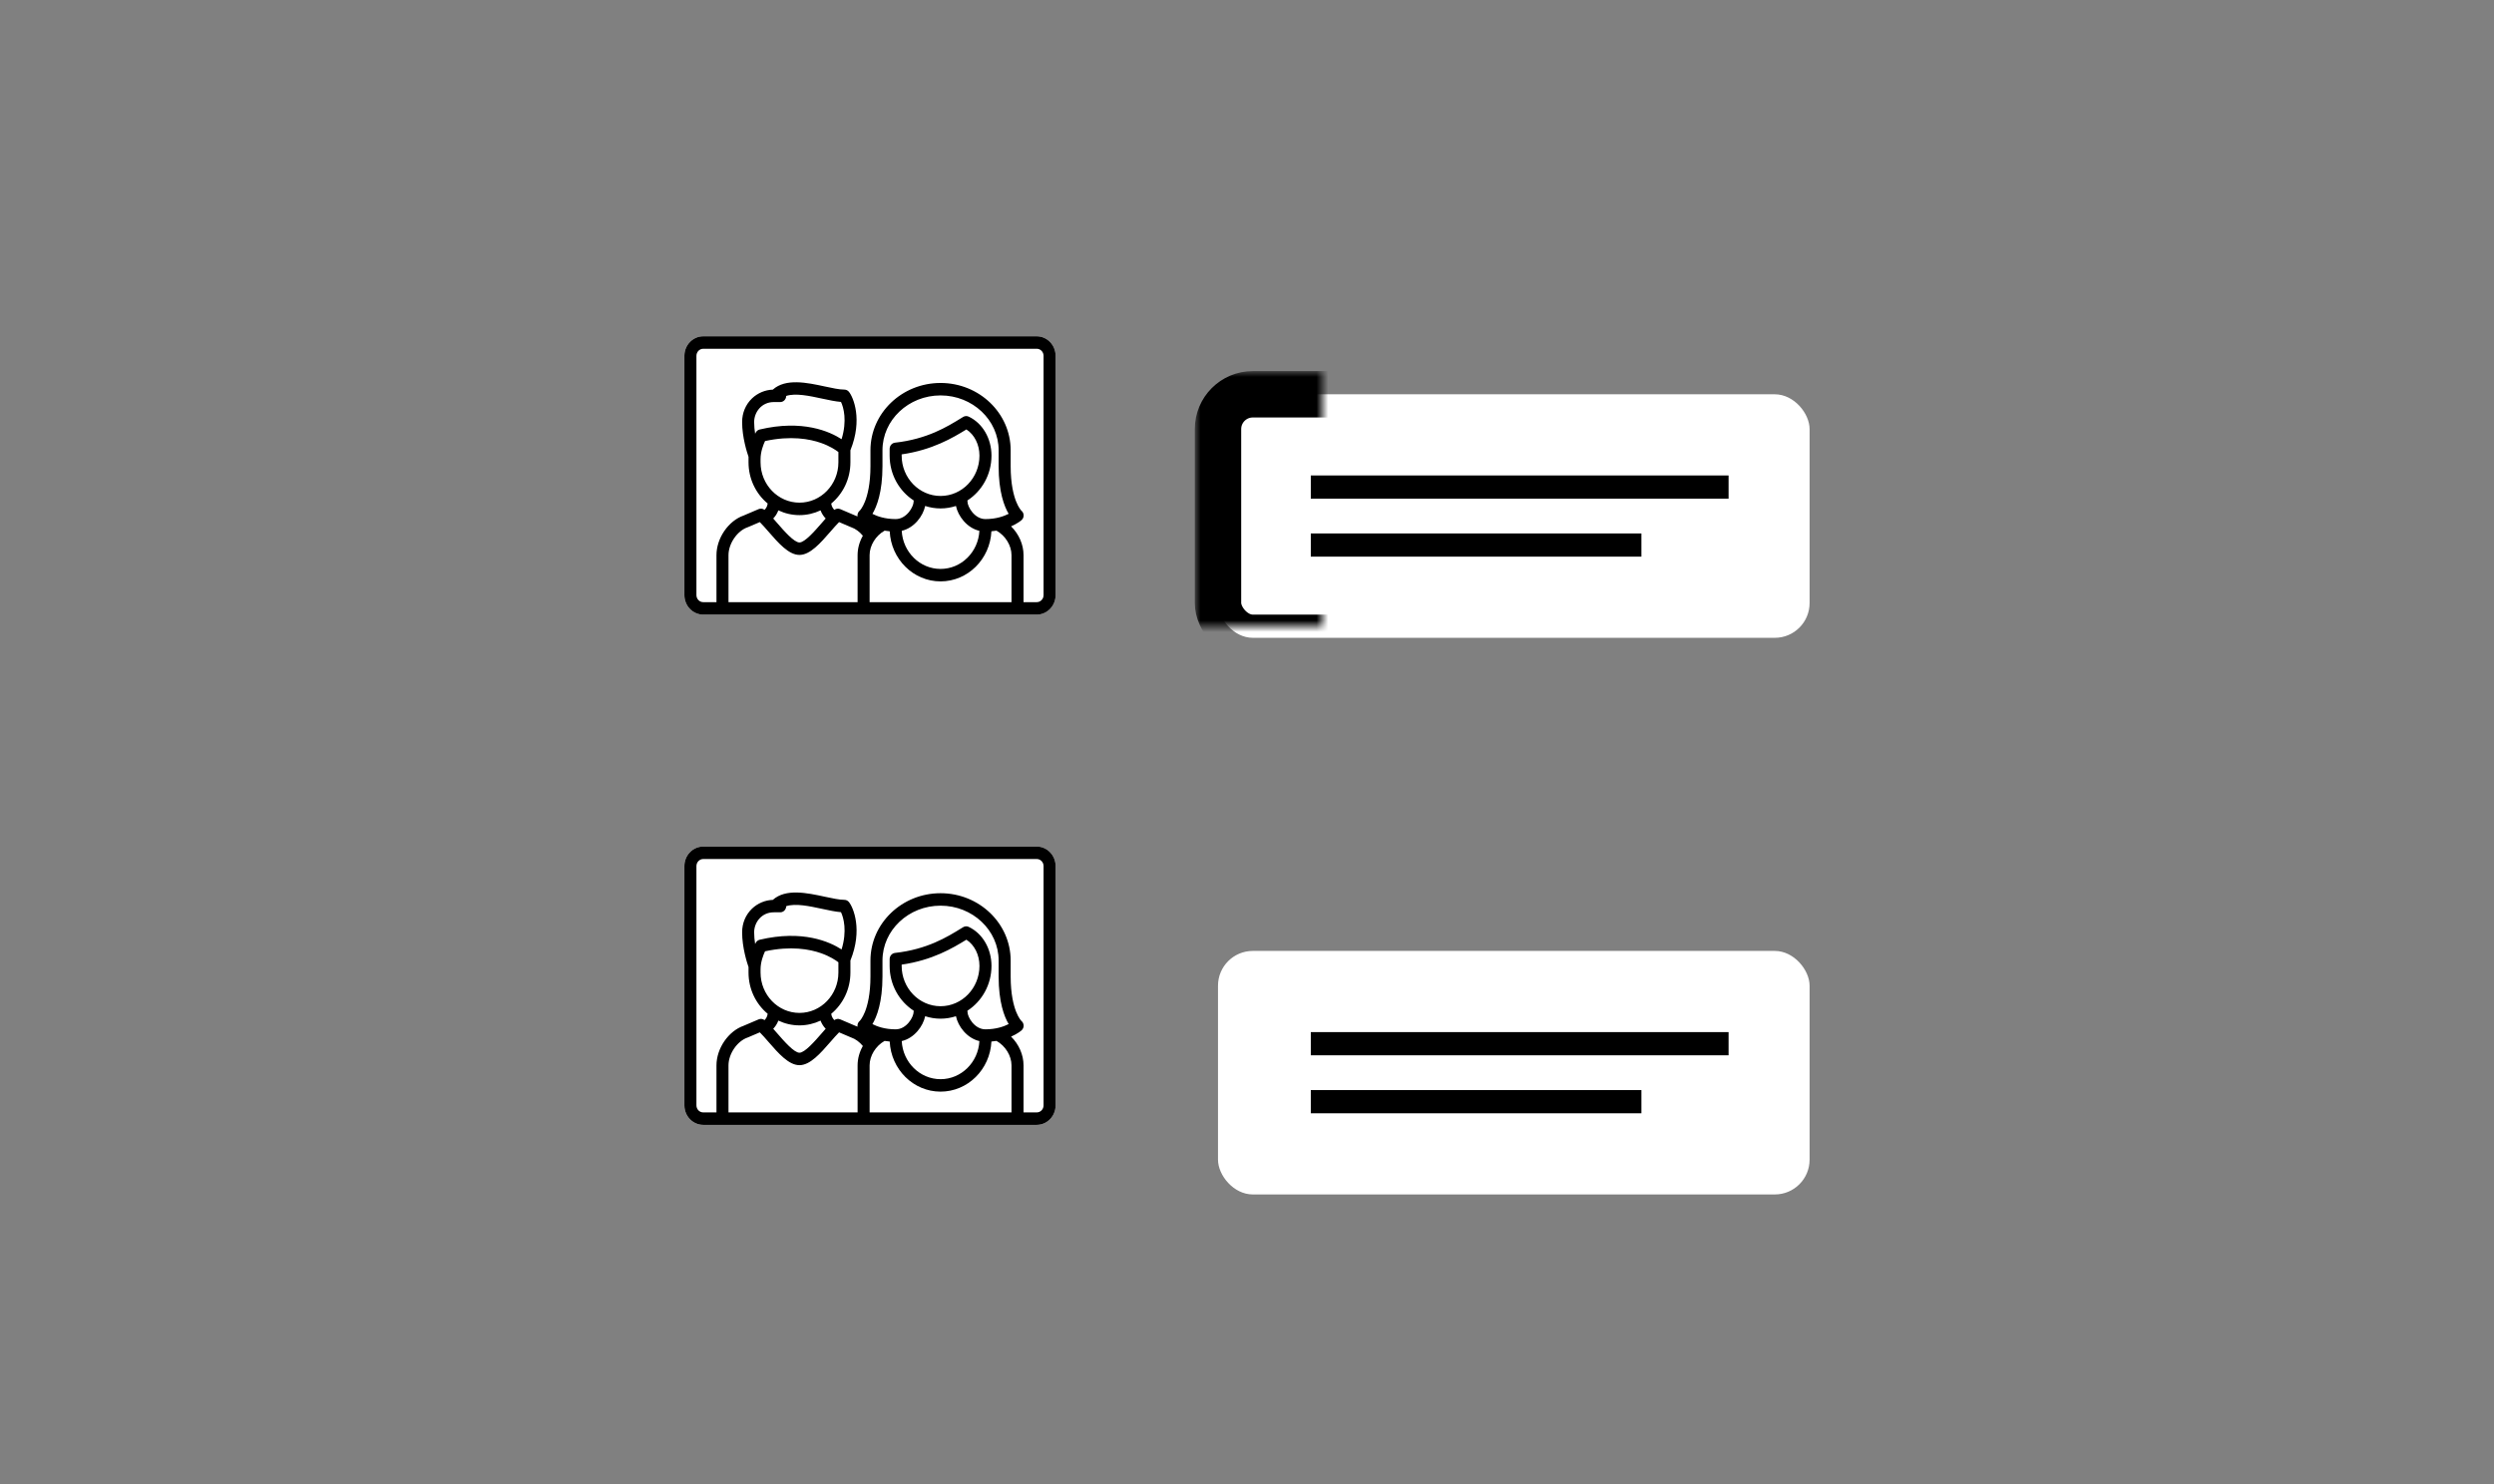
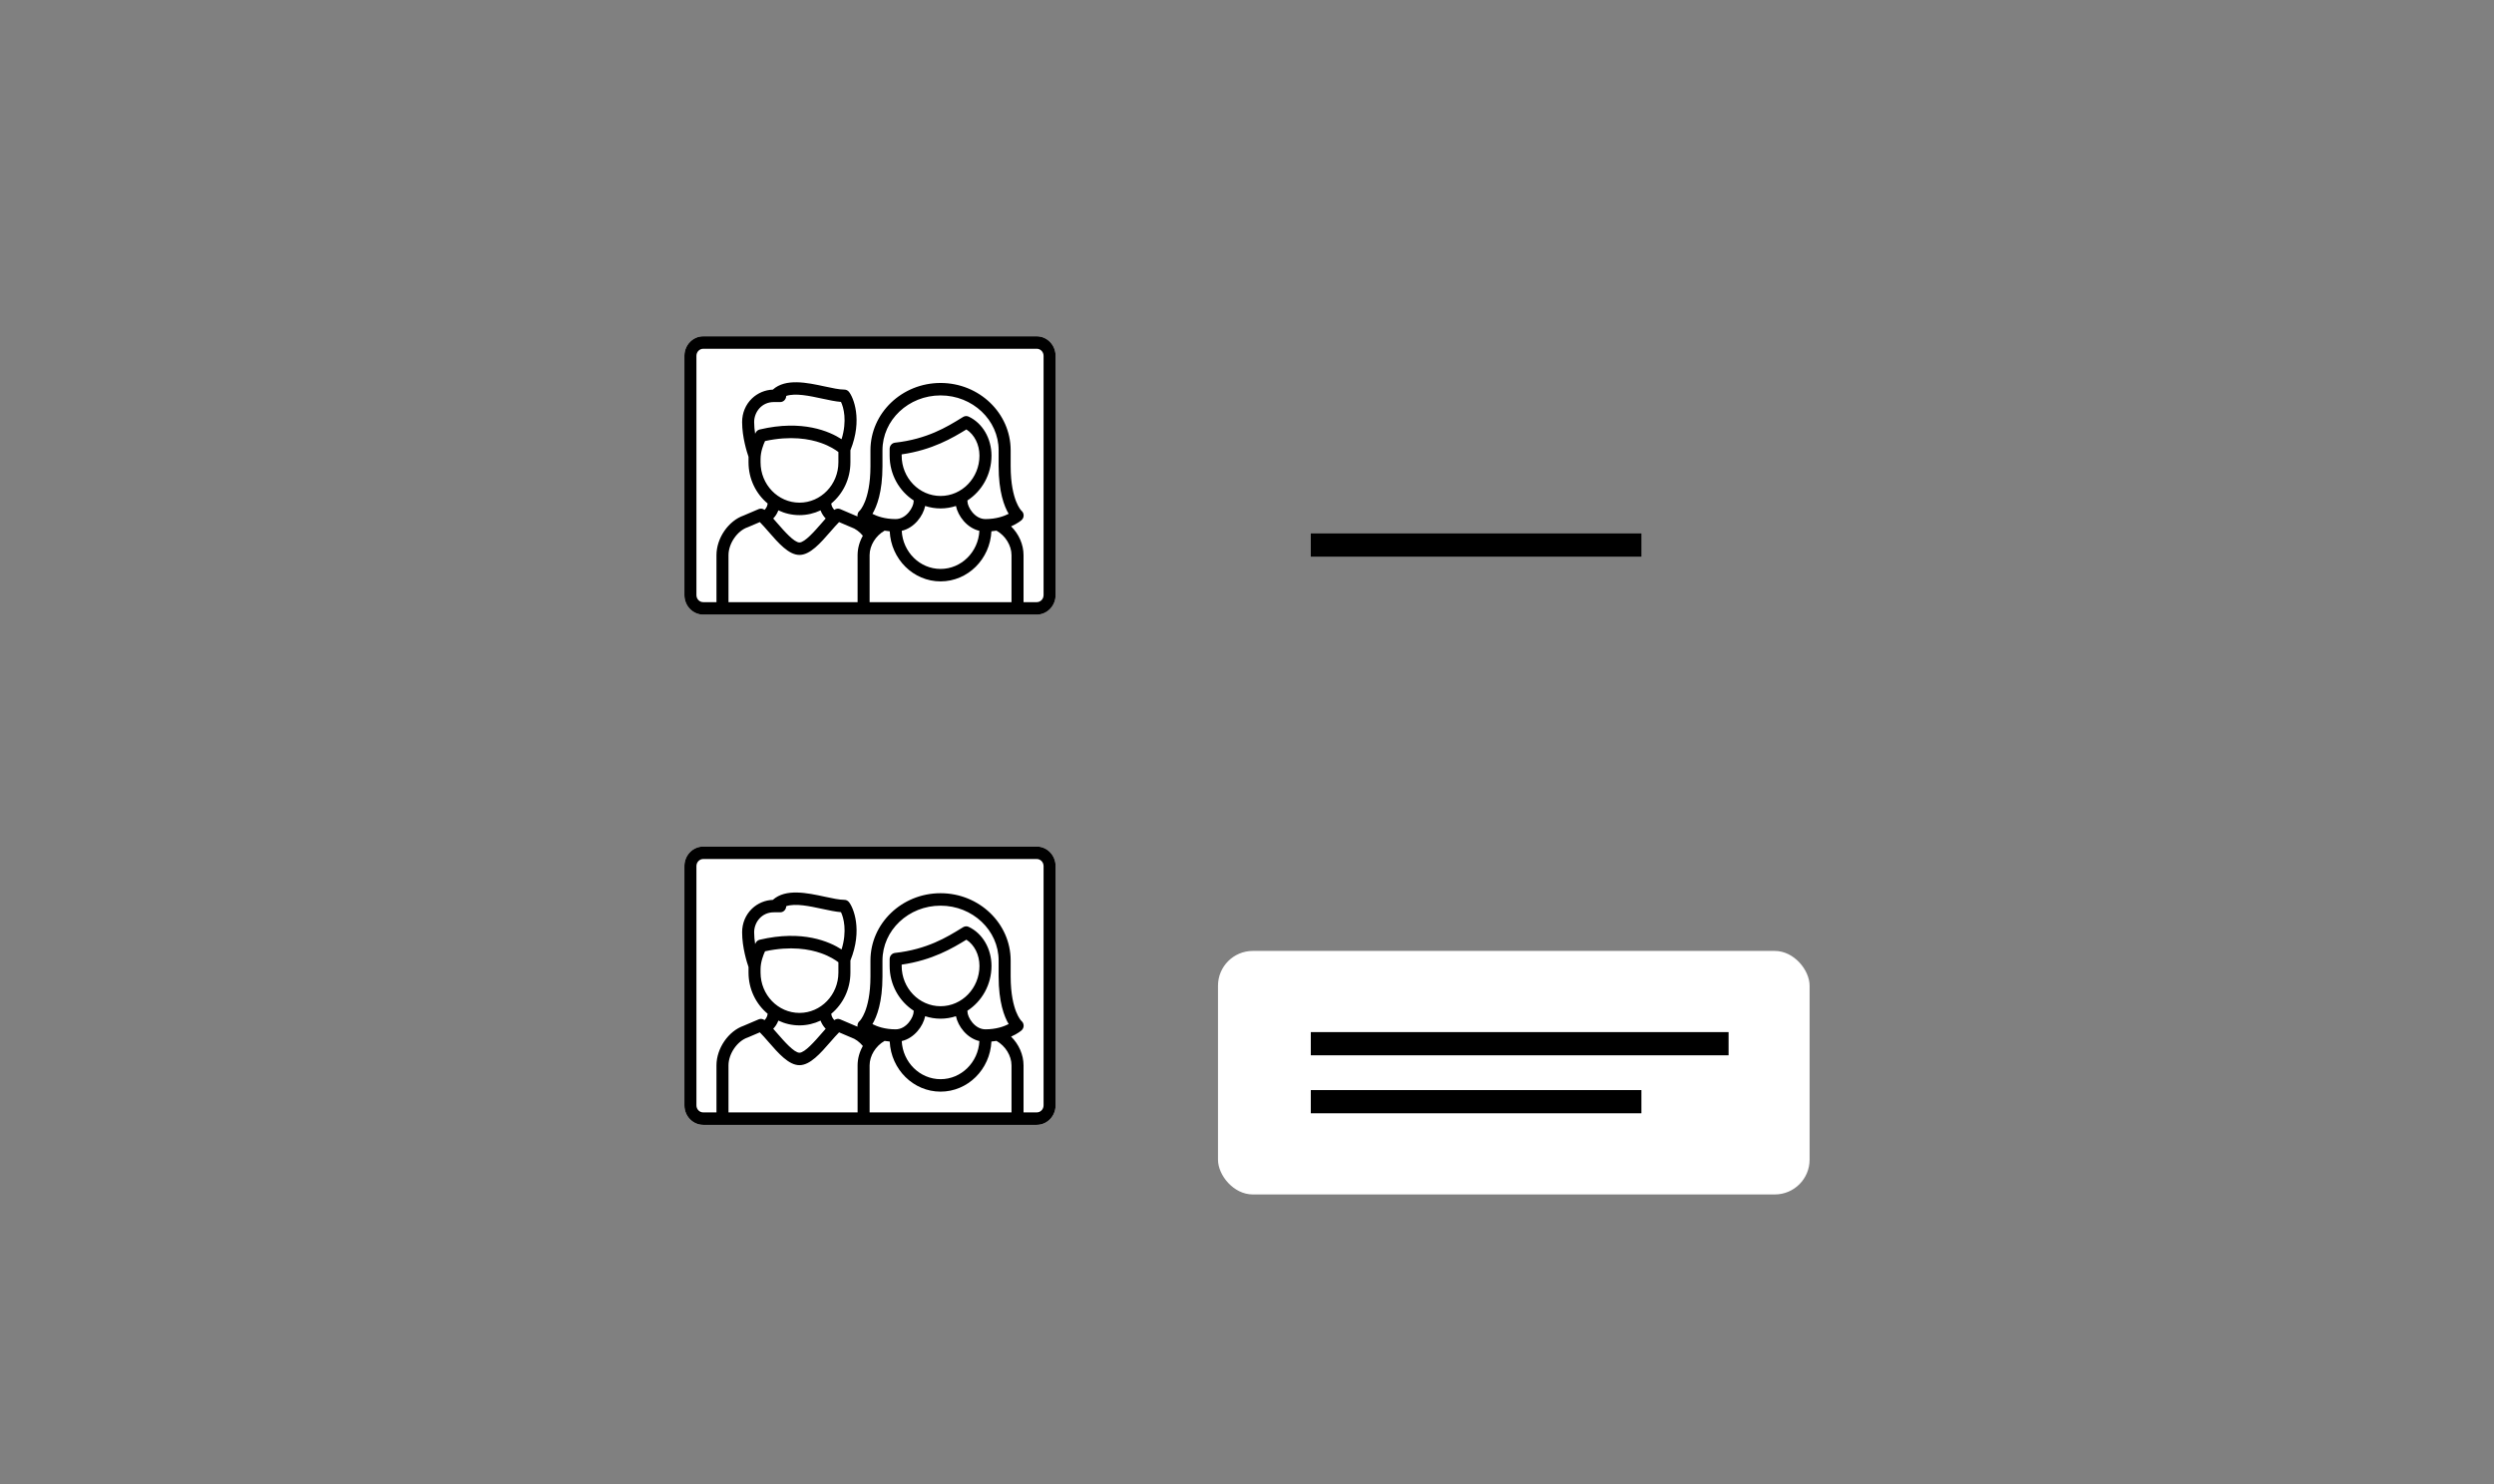
<svg xmlns="http://www.w3.org/2000/svg" xmlns:xlink="http://www.w3.org/1999/xlink" width="215px" height="128px" viewBox="0 0 215 128" version="1.1">
  <rect x="0" y="0" width="215" height="128" fill="#808080" stroke="none" />
  <title>fig-feature-link-imgtext</title>
  <desc>Created with Sketch.</desc>
  <defs>
-     <rect id="path-1" x="46" y="5" width="51" height="21" rx="3" />
    <mask id="mask-2" maskContentUnits="userSpaceOnUse" maskUnits="objectBoundingBox" x="-2" y="-2" width="55" height="25">
      <rect x="44" y="3" width="55" height="25" fill="white" />
      <use xlink:href="#path-1" fill="black" />
    </mask>
    <rect id="path-3" x="46" y="53" width="51" height="21" rx="3" />
    <mask id="mask-4" maskContentUnits="userSpaceOnUse" maskUnits="objectBoundingBox" x="-2" y="-2" width="55" height="25">
      <rect x="44" y="51" width="55" height="25" fill="white" />
      <use xlink:href="#path-3" fill="black" />
    </mask>
  </defs>
  <g id="Symbols" stroke="none" stroke-width="1" fill="none" fill-rule="evenodd">
    <g id="fig-feature-link-imgtext">
      <g id="Group" transform="translate(59, 29)">
        <g id="ico-pic">
          <path d="M30.376,0 L1.624,0 C0.729,0 0,0.755 0,1.684 L0,22.316 C0,23.245 0.729,24 1.624,24 L30.376,24 C31.271,24 32,23.245 32,22.316 L32,1.684 C32,0.755 31.271,0 30.376,0 L30.376,0 Z" id="Path" fill="#FFFFFF" />
          <path d="M30.376,0 L1.624,0 C0.729,0 0,0.755 0,1.684 L0,22.316 C0,23.245 0.729,24 1.624,24 L30.376,24 C31.271,24 32,23.245 32,22.316 L32,1.684 C32,0.755 31.271,0 30.376,0 L30.376,0 Z M6.013,7.394 C6.013,6.547 6.646,5.67 7.706,5.67 L8.259,5.67 C8.543,5.67 8.772,5.435 8.777,5.142 C9.579,4.877 10.791,5.139 11.888,5.376 C12.467,5.501 13.02,5.62 13.498,5.658 C13.723,6.121 14.041,7.282 13.549,8.872 C12.528,8.211 10.192,7.159 6.485,8.037 C6.313,8.078 6.181,8.204 6.119,8.362 C6.113,8.374 6.106,8.387 6.098,8.403 C6.047,8.079 6.013,7.735 6.013,7.394 L6.013,7.394 Z M6.565,10.581 C6.565,9.945 6.813,9.328 6.952,9.032 C9.176,8.55 10.798,8.851 11.779,9.196 C12.54,9.464 13.039,9.798 13.275,9.978 L13.275,10.868 C13.275,12.785 11.77,14.345 9.92,14.345 C8.07,14.345 6.565,12.785 6.565,10.868 L6.565,10.581 Z M9.92,15.42 C10.568,15.42 11.183,15.272 11.737,15.01 C11.849,15.311 12.02,15.547 12.18,15.711 C12.064,15.842 11.945,15.978 11.824,16.117 C11.249,16.778 10.38,17.778 9.918,17.778 C9.456,17.778 8.587,16.778 8.012,16.117 C7.89,15.978 7.772,15.842 7.656,15.711 C7.817,15.547 7.987,15.311 8.099,15.008 C8.654,15.272 9.27,15.42 9.92,15.42 L9.92,15.42 Z M7.242,16.837 C8.103,17.828 8.995,18.852 9.918,18.852 C10.841,18.852 11.733,17.828 12.595,16.837 C12.86,16.532 13.115,16.239 13.335,16.021 L14.348,16.453 C14.36,16.459 14.372,16.463 14.384,16.467 C14.742,16.588 15.095,16.848 15.384,17.197 C15.094,17.709 14.93,18.286 14.93,18.87 L14.93,22.925 L3.801,22.925 L3.801,18.87 C3.801,17.871 4.557,16.77 5.452,16.467 C5.464,16.463 5.476,16.459 5.488,16.453 L6.501,16.021 C6.722,16.239 6.976,16.532 7.242,16.837 L7.242,16.837 Z M27.954,15.307 C27.552,15.513 26.875,15.761 25.952,15.761 C25.005,15.761 24.404,14.697 24.404,14.249 C24.404,14.217 24.4,14.187 24.396,14.157 C25.641,13.353 26.473,11.922 26.473,10.292 C26.473,8.809 25.702,7.488 24.508,6.926 C24.354,6.853 24.175,6.863 24.03,6.953 L23.887,7.04 C22.638,7.81 20.927,8.864 18.156,9.173 C17.892,9.203 17.693,9.433 17.693,9.708 L17.693,10.292 C17.693,11.922 18.524,13.353 19.769,14.157 C19.765,14.187 19.761,14.217 19.761,14.249 C19.761,14.698 19.16,15.761 18.212,15.761 C17.281,15.761 16.608,15.515 16.21,15.31 C16.59,14.674 17.075,13.425 17.075,11.198 L17.075,9.829 C17.075,7.22 19.321,5.097 22.083,5.097 C24.844,5.097 27.089,7.22 27.089,9.829 L27.089,11.198 C27.089,13.423 27.574,14.671 27.954,15.307 L27.954,15.307 Z M28.199,18.87 L28.199,22.925 L15.966,22.925 L15.966,18.87 C15.966,18.039 16.491,17.193 17.259,16.759 C17.399,16.782 17.546,16.801 17.7,16.814 C17.815,19.216 19.737,21.134 22.083,21.134 C24.429,21.134 26.351,19.216 26.466,16.814 C26.619,16.8 26.766,16.782 26.906,16.759 C27.674,17.192 28.199,18.039 28.199,18.87 L28.199,18.87 Z M22.083,13.768 C20.234,13.768 18.73,12.208 18.73,10.292 L18.73,10.182 C21.379,9.798 23.12,8.762 24.309,8.031 C25.001,8.474 25.436,9.332 25.436,10.292 C25.436,12.208 23.932,13.768 22.083,13.768 L22.083,13.768 Z M20.756,14.63 C21.175,14.767 21.62,14.843 22.083,14.843 C22.545,14.843 22.99,14.767 23.409,14.63 C23.589,15.491 24.339,16.517 25.43,16.775 C25.335,18.603 23.87,20.06 22.083,20.06 C20.296,20.06 18.831,18.603 18.736,16.774 C19.827,16.517 20.576,15.491 20.756,14.63 L20.756,14.63 Z M30.963,22.316 C30.963,22.652 30.7,22.925 30.376,22.925 L29.236,22.925 L29.236,18.87 C29.236,17.95 28.829,17.047 28.163,16.389 C28.724,16.142 29.029,15.881 29.053,15.86 C29.173,15.755 29.249,15.606 29.245,15.443 C29.241,15.282 29.176,15.139 29.054,15.04 C29.022,15.008 28.81,14.779 28.598,14.248 C28.383,13.707 28.126,12.74 28.126,11.198 L28.126,9.829 C28.126,6.627 25.415,4.023 22.083,4.023 C18.75,4.023 16.039,6.627 16.039,9.829 L16.039,11.198 C16.039,12.74 15.782,13.707 15.567,14.248 C15.355,14.779 15.143,15.008 15.111,15.04 C14.989,15.139 14.924,15.282 14.92,15.443 C14.919,15.473 14.922,15.503 14.926,15.532 C14.86,15.503 14.793,15.476 14.725,15.453 L13.433,14.901 C13.265,14.83 13.074,14.855 12.929,14.966 C12.85,14.892 12.693,14.711 12.656,14.424 C13.664,13.589 14.311,12.306 14.311,10.868 L14.311,9.828 C15.384,7.183 14.565,5.259 14.186,4.789 C14.088,4.666 13.942,4.595 13.788,4.595 C13.357,4.595 12.746,4.464 12.1,4.324 C10.59,3.998 8.731,3.598 7.623,4.598 C6.963,4.619 6.313,4.892 5.828,5.356 C5.279,5.882 4.976,6.606 4.976,7.394 C4.976,8.71 5.4,10.024 5.528,10.391 L5.528,10.868 C5.528,12.304 6.174,13.586 7.18,14.421 C7.144,14.71 6.987,14.892 6.907,14.966 C6.762,14.855 6.571,14.829 6.403,14.901 L5.11,15.453 C3.794,15.91 2.765,17.406 2.765,18.87 L2.765,22.925 L1.624,22.925 C1.3,22.925 1.037,22.652 1.037,22.316 L1.037,1.684 C1.037,1.348 1.3,1.075 1.624,1.075 L30.376,1.075 C30.7,1.075 30.963,1.348 30.963,1.684 L30.963,22.316 Z" id="Fill-1" fill="#000000" />
        </g>
        <g id="Rectangle-3">
          <use fill="#FFFFFF" fill-rule="evenodd" xlink:href="#path-1" />
          <use stroke="#000000" mask="url(#mask-2)" stroke-width="4" xlink:href="#path-1" />
        </g>
        <g id="Rectangle-3-Copy">
          <use fill="#FFFFFF" fill-rule="evenodd" xlink:href="#path-3" />
          <use stroke="#000000" mask="url(#mask-4)" stroke-width="4" xlink:href="#path-3" />
        </g>
-         <path d="M55,13 L89.015,13" id="Line" stroke="#000000" stroke-width="2" stroke-linecap="square" />
        <path d="M55,61 L89.015,61" id="Line-Copy-2" stroke="#000000" stroke-width="2" stroke-linecap="square" />
        <path d="M55,18 L81.5,18" id="Line-Copy" stroke="#000000" stroke-width="2" stroke-linecap="square" />
        <path d="M55,66 L81.5,66" id="Line-Copy-3" stroke="#000000" stroke-width="2" stroke-linecap="square" />
        <g id="ico-pic" transform="translate(0, 44)">
          <path d="M30.376,0 L1.624,0 C0.729,0 0,0.755 0,1.684 L0,22.316 C0,23.245 0.729,24 1.624,24 L30.376,24 C31.271,24 32,23.245 32,22.316 L32,1.684 C32,0.755 31.271,0 30.376,0 L30.376,0 Z" id="Path" fill="#FFFFFF" />
          <path d="M30.376,0 L1.624,0 C0.729,0 0,0.755 0,1.684 L0,22.316 C0,23.245 0.729,24 1.624,24 L30.376,24 C31.271,24 32,23.245 32,22.316 L32,1.684 C32,0.755 31.271,0 30.376,0 L30.376,0 Z M6.013,7.394 C6.013,6.547 6.646,5.67 7.706,5.67 L8.259,5.67 C8.543,5.67 8.772,5.435 8.777,5.142 C9.579,4.877 10.791,5.139 11.888,5.376 C12.467,5.501 13.02,5.62 13.498,5.658 C13.723,6.121 14.041,7.282 13.549,8.872 C12.528,8.211 10.192,7.159 6.485,8.037 C6.313,8.078 6.181,8.204 6.119,8.362 C6.113,8.374 6.106,8.387 6.098,8.403 C6.047,8.079 6.013,7.735 6.013,7.394 L6.013,7.394 Z M6.565,10.581 C6.565,9.945 6.813,9.328 6.952,9.032 C9.176,8.55 10.798,8.851 11.779,9.196 C12.54,9.464 13.039,9.798 13.275,9.978 L13.275,10.868 C13.275,12.785 11.77,14.345 9.92,14.345 C8.07,14.345 6.565,12.785 6.565,10.868 L6.565,10.581 Z M9.92,15.42 C10.568,15.42 11.183,15.272 11.737,15.01 C11.849,15.311 12.02,15.547 12.18,15.711 C12.064,15.842 11.945,15.978 11.824,16.117 C11.249,16.778 10.38,17.778 9.918,17.778 C9.456,17.778 8.587,16.778 8.012,16.117 C7.89,15.978 7.772,15.842 7.656,15.711 C7.817,15.547 7.987,15.311 8.099,15.008 C8.654,15.272 9.27,15.42 9.92,15.42 L9.92,15.42 Z M7.242,16.837 C8.103,17.828 8.995,18.852 9.918,18.852 C10.841,18.852 11.733,17.828 12.595,16.837 C12.86,16.532 13.115,16.239 13.335,16.021 L14.348,16.453 C14.36,16.459 14.372,16.463 14.384,16.467 C14.742,16.588 15.095,16.848 15.384,17.197 C15.094,17.709 14.93,18.286 14.93,18.87 L14.93,22.925 L3.801,22.925 L3.801,18.87 C3.801,17.871 4.557,16.77 5.452,16.467 C5.464,16.463 5.476,16.459 5.488,16.453 L6.501,16.021 C6.722,16.239 6.976,16.532 7.242,16.837 L7.242,16.837 Z M27.954,15.307 C27.552,15.513 26.875,15.761 25.952,15.761 C25.005,15.761 24.404,14.697 24.404,14.249 C24.404,14.217 24.4,14.187 24.396,14.157 C25.641,13.353 26.473,11.922 26.473,10.292 C26.473,8.809 25.702,7.488 24.508,6.926 C24.354,6.853 24.175,6.863 24.03,6.953 L23.887,7.04 C22.638,7.81 20.927,8.864 18.156,9.173 C17.892,9.203 17.693,9.433 17.693,9.708 L17.693,10.292 C17.693,11.922 18.524,13.353 19.769,14.157 C19.765,14.187 19.761,14.217 19.761,14.249 C19.761,14.698 19.16,15.761 18.212,15.761 C17.281,15.761 16.608,15.515 16.21,15.31 C16.59,14.674 17.075,13.425 17.075,11.198 L17.075,9.829 C17.075,7.22 19.321,5.097 22.083,5.097 C24.844,5.097 27.089,7.22 27.089,9.829 L27.089,11.198 C27.089,13.423 27.574,14.671 27.954,15.307 L27.954,15.307 Z M28.199,18.87 L28.199,22.925 L15.966,22.925 L15.966,18.87 C15.966,18.039 16.491,17.193 17.259,16.759 C17.399,16.782 17.546,16.801 17.7,16.814 C17.815,19.216 19.737,21.134 22.083,21.134 C24.429,21.134 26.351,19.216 26.466,16.814 C26.619,16.8 26.766,16.782 26.906,16.759 C27.674,17.192 28.199,18.039 28.199,18.87 L28.199,18.87 Z M22.083,13.768 C20.234,13.768 18.73,12.208 18.73,10.292 L18.73,10.182 C21.379,9.798 23.12,8.762 24.309,8.031 C25.001,8.474 25.436,9.332 25.436,10.292 C25.436,12.208 23.932,13.768 22.083,13.768 L22.083,13.768 Z M20.756,14.63 C21.175,14.767 21.62,14.843 22.083,14.843 C22.545,14.843 22.99,14.767 23.409,14.63 C23.589,15.491 24.339,16.517 25.43,16.775 C25.335,18.603 23.87,20.06 22.083,20.06 C20.296,20.06 18.831,18.603 18.736,16.774 C19.827,16.517 20.576,15.491 20.756,14.63 L20.756,14.63 Z M30.963,22.316 C30.963,22.652 30.7,22.925 30.376,22.925 L29.236,22.925 L29.236,18.87 C29.236,17.95 28.829,17.047 28.163,16.389 C28.724,16.142 29.029,15.881 29.053,15.86 C29.173,15.755 29.249,15.606 29.245,15.443 C29.241,15.282 29.176,15.139 29.054,15.04 C29.022,15.008 28.81,14.779 28.598,14.248 C28.383,13.707 28.126,12.74 28.126,11.198 L28.126,9.829 C28.126,6.627 25.415,4.023 22.083,4.023 C18.75,4.023 16.039,6.627 16.039,9.829 L16.039,11.198 C16.039,12.74 15.782,13.707 15.567,14.248 C15.355,14.779 15.143,15.008 15.111,15.04 C14.989,15.139 14.924,15.282 14.92,15.443 C14.919,15.473 14.922,15.503 14.926,15.532 C14.86,15.503 14.793,15.476 14.725,15.453 L13.433,14.901 C13.265,14.83 13.074,14.855 12.929,14.966 C12.85,14.892 12.693,14.711 12.656,14.424 C13.664,13.589 14.311,12.306 14.311,10.868 L14.311,9.828 C15.384,7.183 14.565,5.259 14.186,4.789 C14.088,4.666 13.942,4.595 13.788,4.595 C13.357,4.595 12.746,4.464 12.1,4.324 C10.59,3.998 8.731,3.598 7.623,4.598 C6.963,4.619 6.313,4.892 5.828,5.356 C5.279,5.882 4.976,6.606 4.976,7.394 C4.976,8.71 5.4,10.024 5.528,10.391 L5.528,10.868 C5.528,12.304 6.174,13.586 7.18,14.421 C7.144,14.71 6.987,14.892 6.907,14.966 C6.762,14.855 6.571,14.829 6.403,14.901 L5.11,15.453 C3.794,15.91 2.765,17.406 2.765,18.87 L2.765,22.925 L1.624,22.925 C1.3,22.925 1.037,22.652 1.037,22.316 L1.037,1.684 C1.037,1.348 1.3,1.075 1.624,1.075 L30.376,1.075 C30.7,1.075 30.963,1.348 30.963,1.684 L30.963,22.316 Z" id="Fill-1" fill="#000000" />
        </g>
      </g>
    </g>
  </g>
</svg>